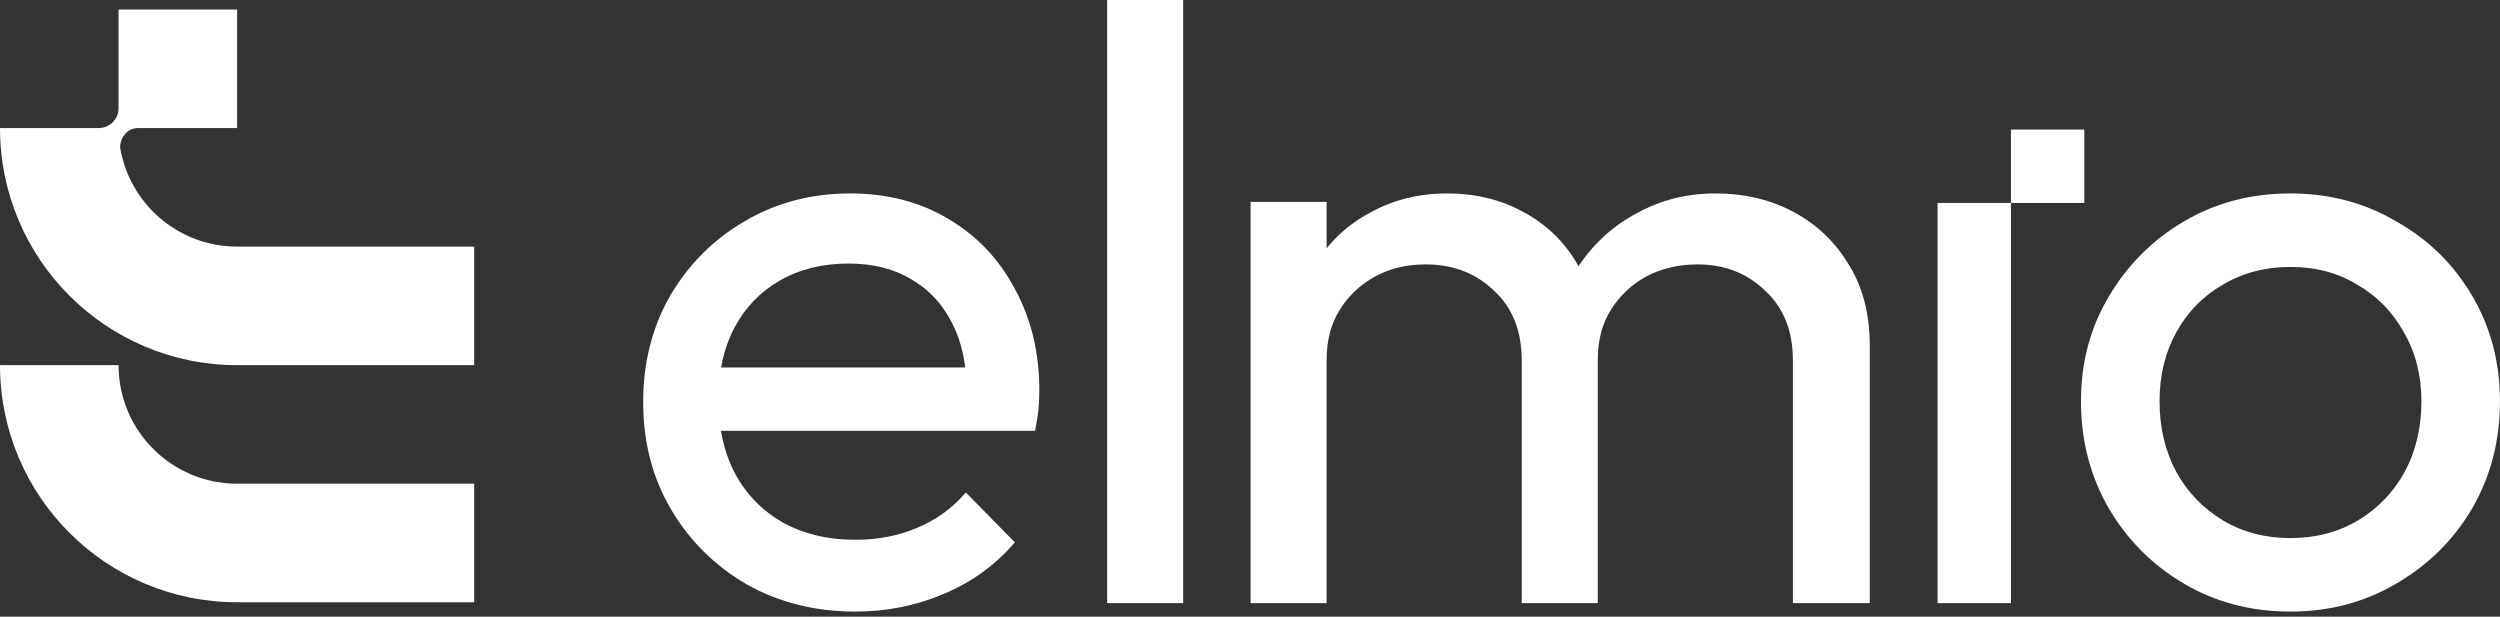
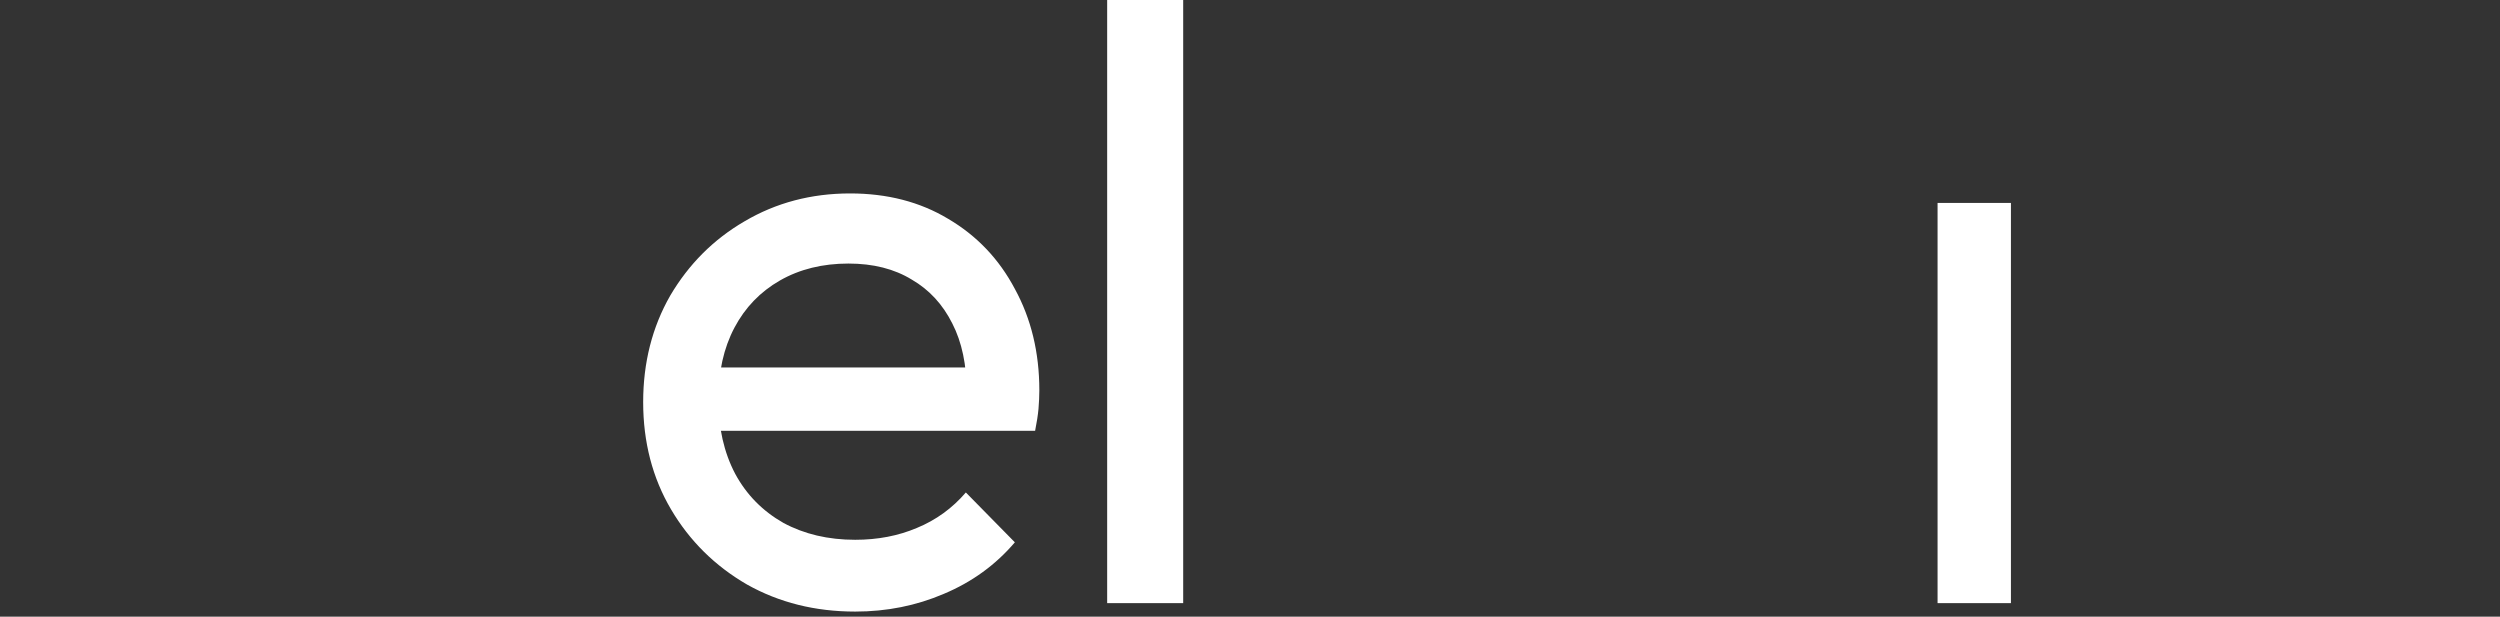
<svg xmlns="http://www.w3.org/2000/svg" width="150" height="37" viewBox="0 0 150 37" fill="none">
  <rect x="0" y="0" width="150" height="37" fill="#333333" stroke="none" />
-   <path d="M7.113 0.57H14.226V7.683H8.299C7.661 7.683 7.227 8.198 7.205 8.83C7.754 12.213 10.688 14.796 14.226 14.796H28.451V21.909H14.226C6.369 21.909 0 15.54 0 7.683H5.927C6.582 7.683 7.113 7.152 7.113 6.498V0.57Z" fill="white" />
-   <path d="M14.226 29.022C10.298 29.022 7.113 25.837 7.113 21.909H0C0 29.766 6.369 36.135 14.226 36.135H28.451V29.022H14.226Z" fill="white" />
-   <path d="M137.429 36.695C135.064 36.695 132.935 36.137 131.043 35.022C129.151 33.907 127.647 32.404 126.532 30.511C125.417 28.585 124.859 26.44 124.859 24.075C124.859 21.743 125.417 19.648 126.532 17.79C127.647 15.898 129.151 14.394 131.043 13.279C132.935 12.164 135.064 11.606 137.429 11.606C139.76 11.606 141.872 12.164 143.764 13.279C145.69 14.36 147.211 15.847 148.326 17.739C149.441 19.631 149.998 21.743 149.998 24.075C149.998 26.44 149.441 28.585 148.326 30.511C147.211 32.404 145.69 33.907 143.764 35.022C141.872 36.137 139.76 36.695 137.429 36.695ZM137.429 32.285C138.949 32.285 140.301 31.93 141.483 31.221C142.666 30.511 143.595 29.548 144.271 28.332C144.947 27.082 145.285 25.663 145.285 24.075C145.285 22.52 144.93 21.135 144.22 19.919C143.545 18.702 142.615 17.756 141.433 17.08C140.284 16.371 138.949 16.016 137.429 16.016C135.908 16.016 134.557 16.371 133.374 17.08C132.192 17.756 131.262 18.702 130.587 19.919C129.911 21.135 129.573 22.52 129.573 24.075C129.573 25.663 129.911 27.082 130.587 28.332C131.262 29.548 132.192 30.511 133.374 31.221C134.557 31.93 135.908 32.285 137.429 32.285Z" fill="white" />
  <path d="M66.43 36.188V0L70.991 0V36.188H66.43Z" fill="white" />
-   <path d="M75.035 36.188V12.113H79.597V36.188H75.035ZM91.305 36.188V21.642C91.305 19.851 90.747 18.449 89.632 17.435C88.551 16.388 87.182 15.864 85.527 15.864C84.412 15.864 83.415 16.1 82.536 16.573C81.658 17.046 80.948 17.705 80.408 18.55C79.867 19.395 79.597 20.408 79.597 21.591L77.721 20.679C77.721 18.854 78.11 17.266 78.887 15.915C79.698 14.563 80.796 13.515 82.181 12.772C83.567 11.995 85.121 11.606 86.844 11.606C88.534 11.606 90.054 11.978 91.406 12.722C92.791 13.465 93.872 14.512 94.65 15.864C95.46 17.215 95.866 18.82 95.866 20.679V36.188H91.305ZM107.574 36.188V21.642C107.574 19.851 107.016 18.449 105.901 17.435C104.82 16.388 103.468 15.864 101.847 15.864C100.732 15.864 99.718 16.1 98.806 16.573C97.927 17.046 97.218 17.705 96.677 18.55C96.136 19.395 95.866 20.408 95.866 21.591L93.281 20.679C93.382 18.82 93.872 17.232 94.751 15.915C95.663 14.563 96.829 13.515 98.248 12.772C99.667 11.995 101.221 11.606 102.911 11.606C104.668 11.606 106.239 11.978 107.624 12.722C109.01 13.465 110.108 14.512 110.919 15.864C111.764 17.215 112.186 18.837 112.186 20.729V36.188L107.574 36.188Z" fill="white" />
  <path d="M51.311 36.695C48.912 36.695 46.75 36.154 44.824 35.073C42.898 33.958 41.377 32.454 40.262 30.562C39.147 28.67 38.59 26.524 38.59 24.125C38.59 21.76 39.13 19.631 40.212 17.739C41.327 15.847 42.813 14.36 44.672 13.279C46.564 12.164 48.676 11.606 51.007 11.606C53.237 11.606 55.197 12.113 56.886 13.127C58.61 14.141 59.944 15.543 60.891 17.334C61.87 19.125 62.36 21.152 62.36 23.416C62.36 23.753 62.343 24.125 62.31 24.531C62.276 24.902 62.208 25.342 62.107 25.848L41.783 25.848V22.047L59.674 22.047L58.002 23.517C58.002 21.895 57.714 20.527 57.14 19.412C56.566 18.263 55.755 17.384 54.707 16.776C53.66 16.134 52.393 15.813 50.906 15.813C49.352 15.813 47.983 16.151 46.8 16.827C45.618 17.503 44.706 18.449 44.064 19.665C43.422 20.881 43.101 22.317 43.101 23.973C43.101 25.663 43.438 27.149 44.114 28.433C44.79 29.683 45.753 30.663 47.003 31.373C48.253 32.049 49.69 32.387 51.311 32.387C52.663 32.387 53.896 32.15 55.011 31.677C56.16 31.204 57.14 30.494 57.951 29.548L60.891 32.539C59.742 33.89 58.322 34.921 56.633 35.63C54.977 36.34 53.203 36.695 51.311 36.695Z" fill="white" />
  <path d="M116.254 36.188V12.176H120.656V36.188H116.254Z" fill="white" />
-   <path d="M120.656 12.176V7.774L125.058 7.774V12.176H120.656Z" fill="white" />
</svg>